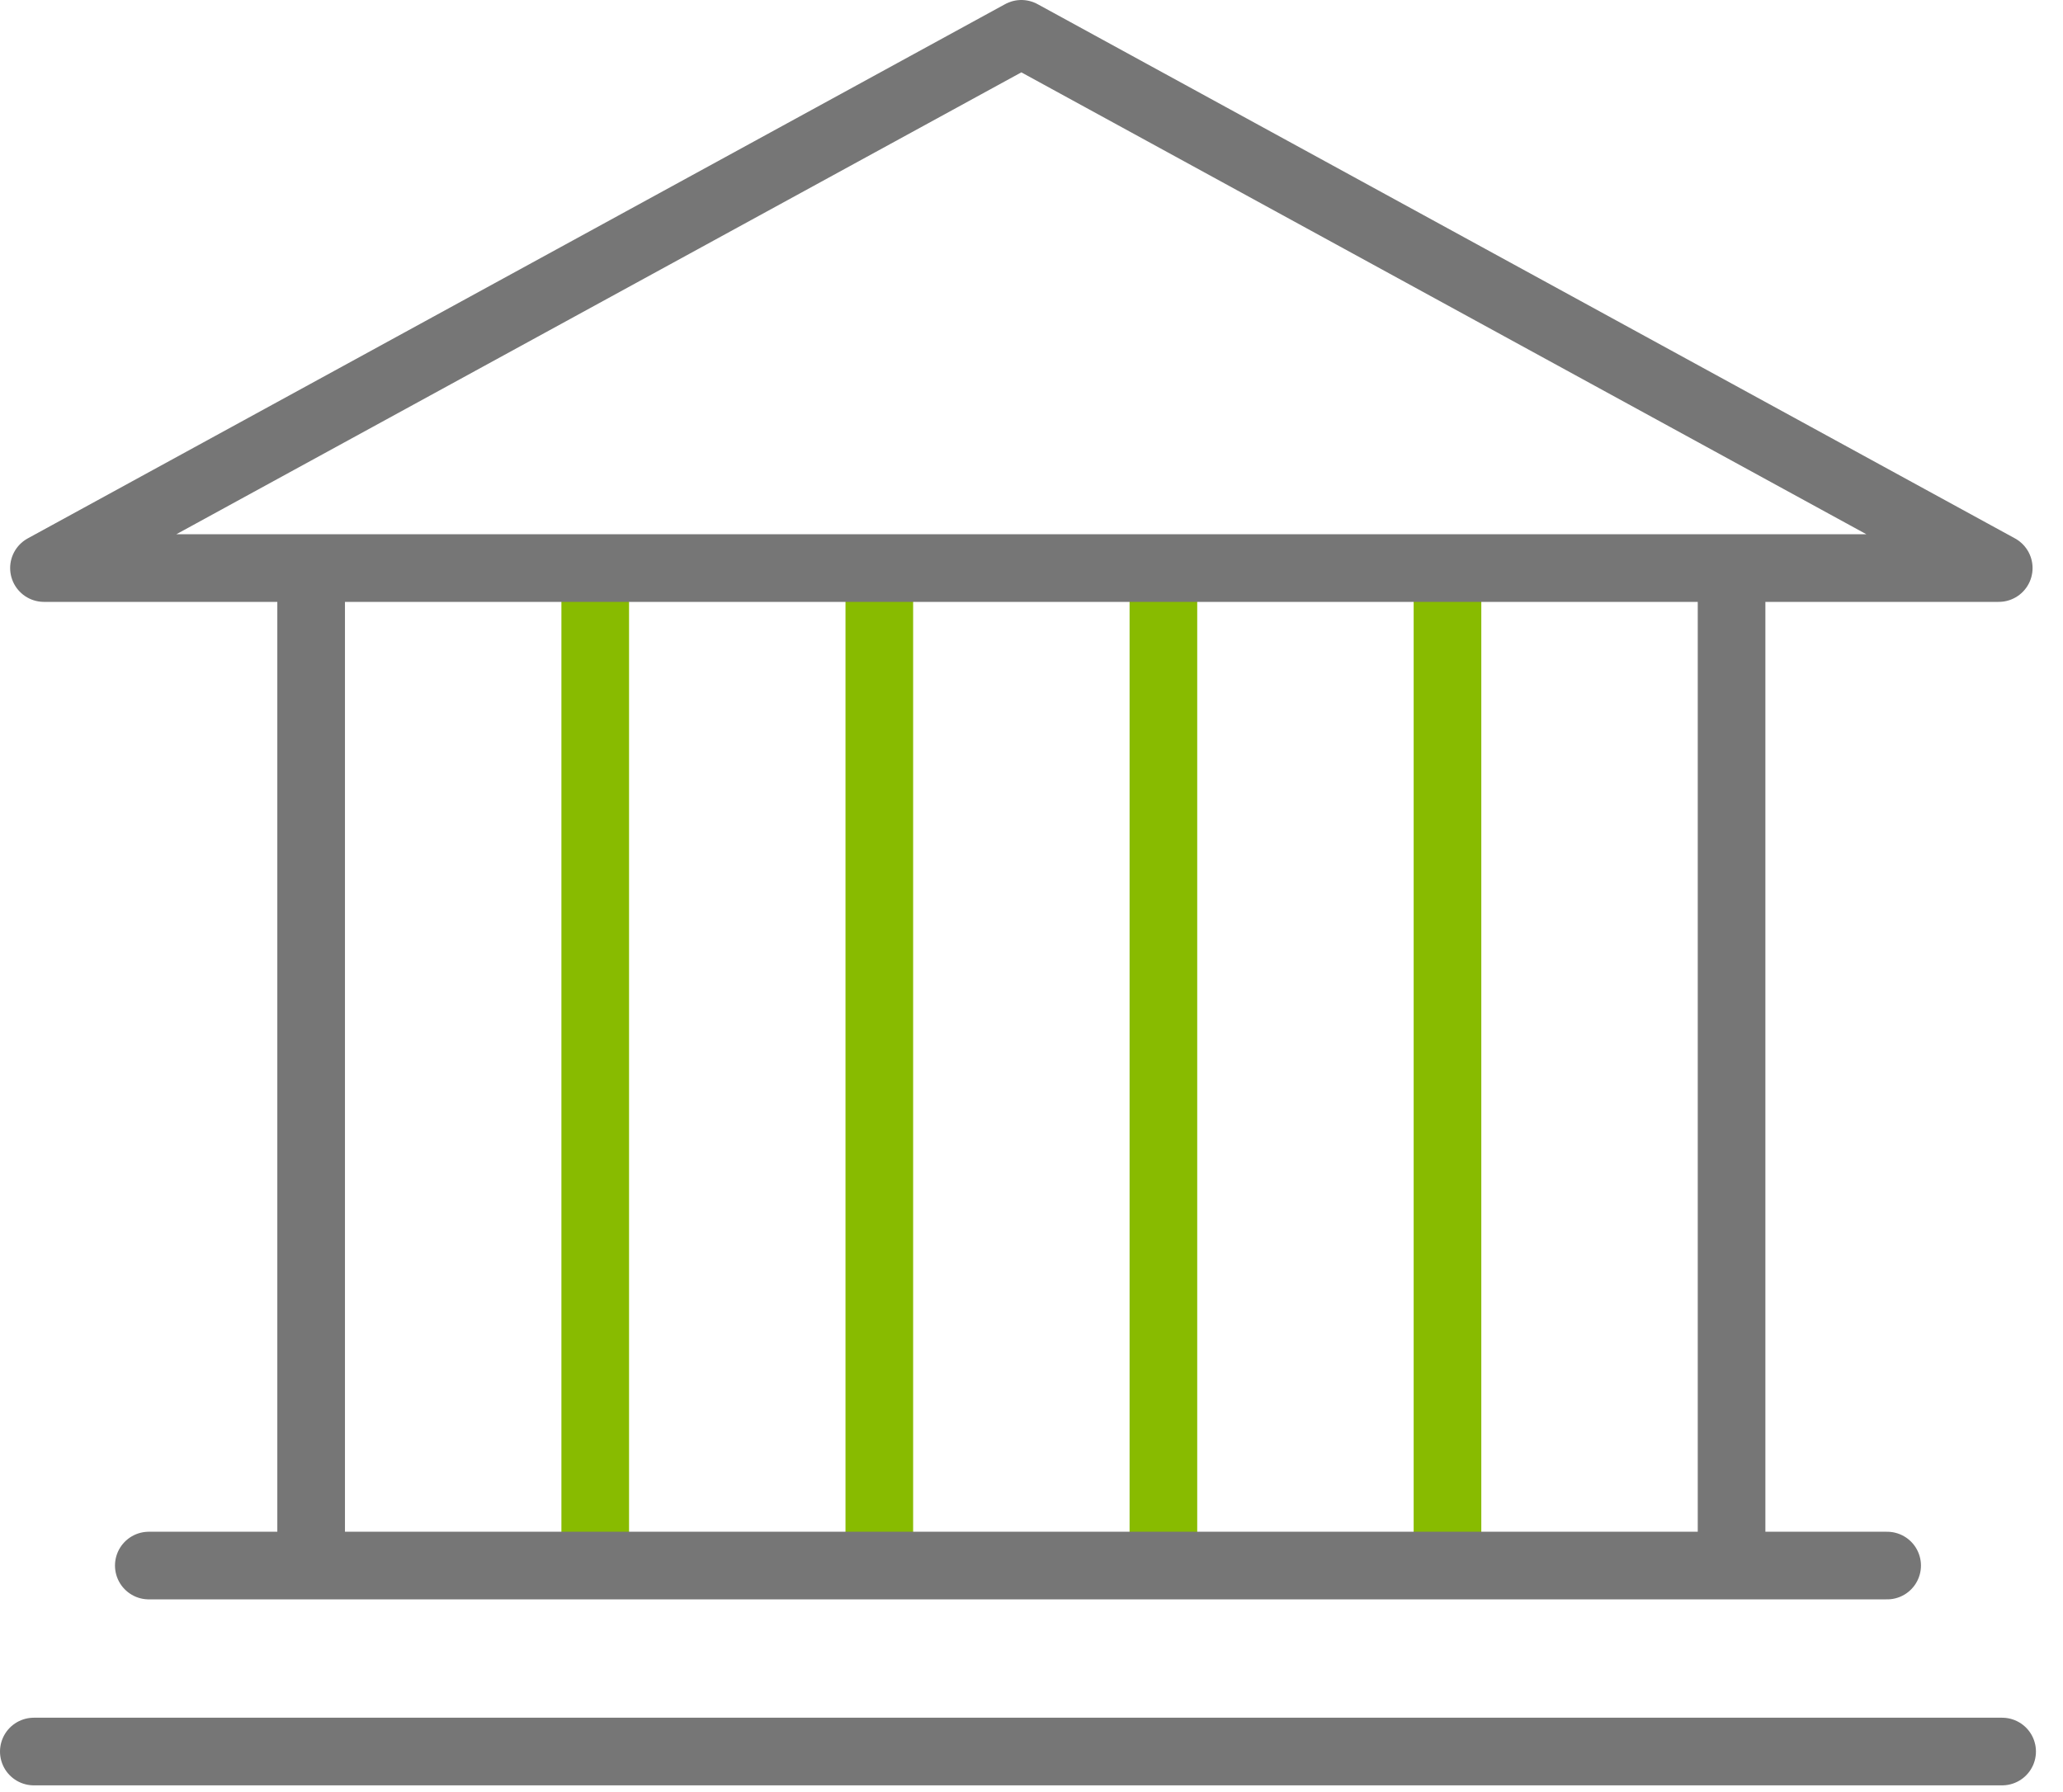
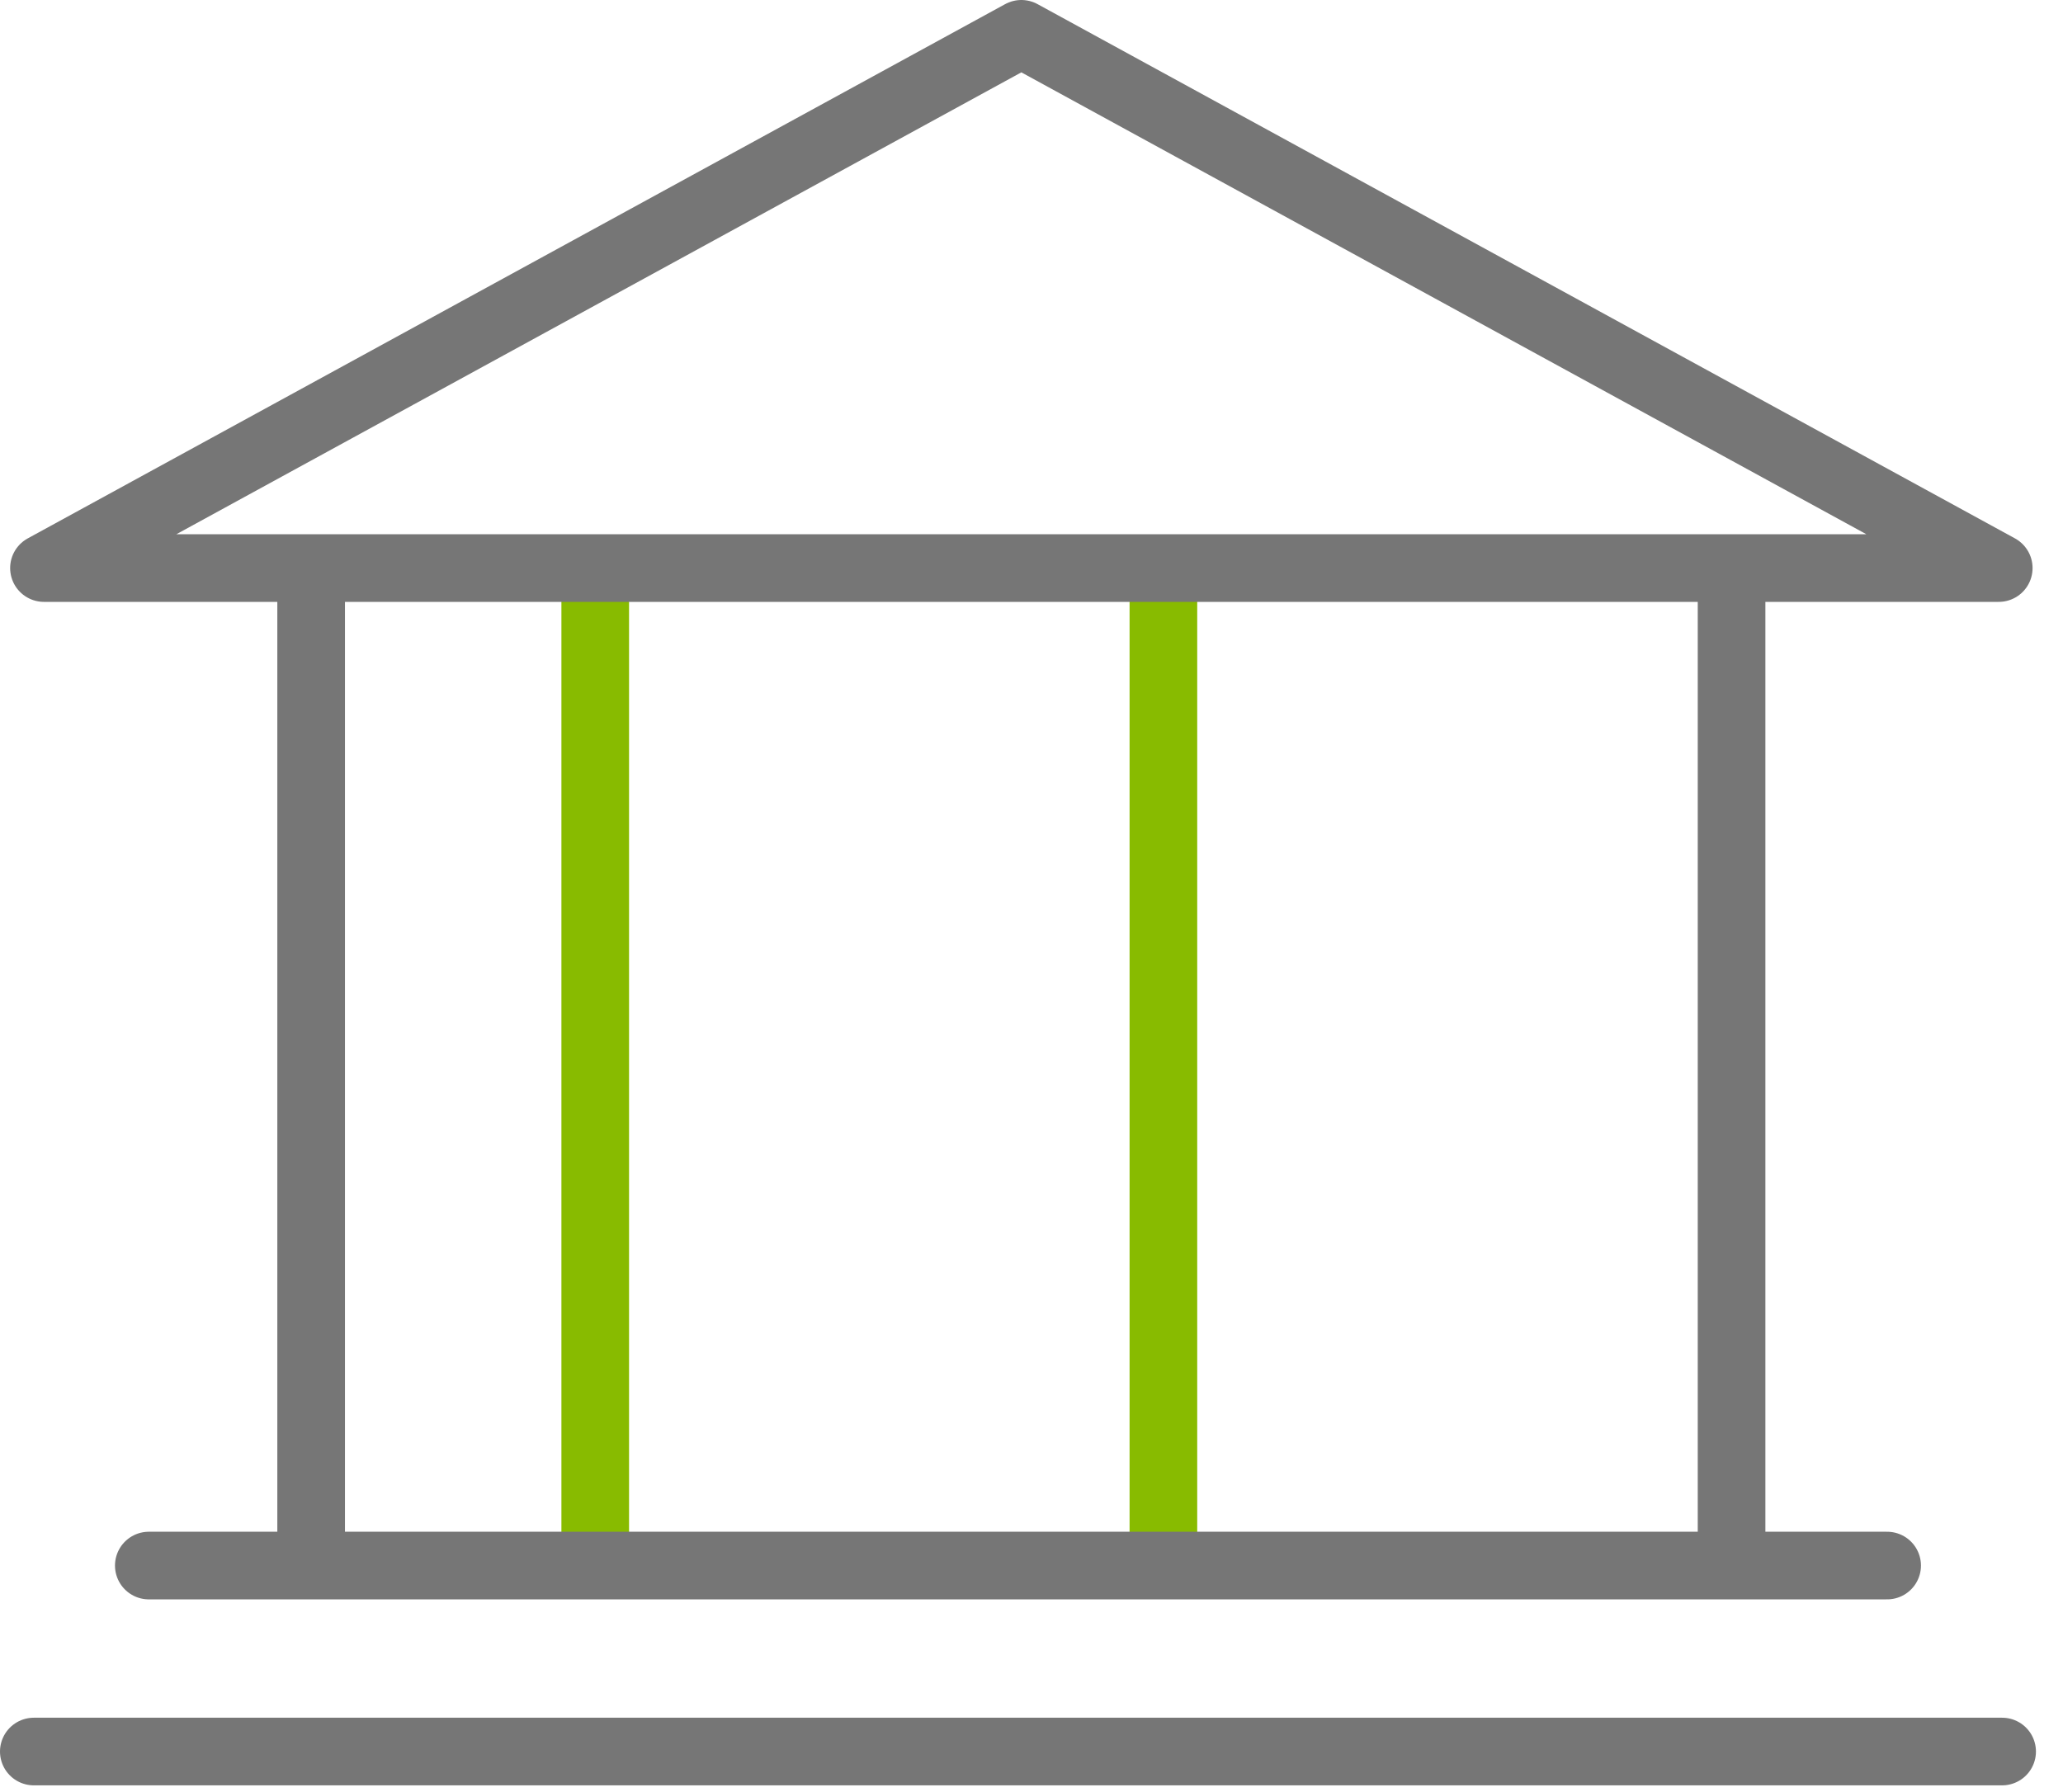
<svg xmlns="http://www.w3.org/2000/svg" width="61px" height="53px" viewBox="0 0 61 53" version="1.1">
  <title>trusts-icon</title>
  <desc>Created with Sketch.</desc>
  <g id="Welcome" stroke="none" stroke-width="1" fill="none" fill-rule="evenodd" stroke-linejoin="round">
    <g id="Wealth-Chapter---Private-Wealth-Management" transform="translate(-1020, -933)" stroke-width="2">
      <g id="Icon-Tiles-x4" transform="translate(68, 891)">
        <g id="Icon-Tile-1" transform="translate(880, 0)">
          <g id="Icon-1" transform="translate(63, 29)">
            <g id="trusts-icon" transform="translate(10, 14)">
              <line x1="8.2" y1="15.9" x2="8.2" y2="45.2" id="Shape" stroke="#767676" stroke-linecap="round" />
-               <line x1="25" y1="15.9" x2="25" y2="45.2" id="Shape" stroke="#88BB00" stroke-linecap="round" />
              <line x1="16.6" y1="15.9" x2="16.6" y2="45.2" id="Shape" stroke="#88BB00" stroke-linecap="round" />
-               <line x1="41.8" y1="15.9" x2="41.8" y2="45.2" id="Shape" stroke="#88BB00" stroke-linecap="round" />
              <line x1="33.4" y1="15.9" x2="33.4" y2="45.2" id="Shape" stroke="#88BB00" stroke-linecap="round" />
              <line x1="50.2" y1="15.9" x2="50.2" y2="45.2" id="Shape" stroke="#767676" stroke-linecap="round" />
              <polygon id="Shape" stroke="#767676" points="29.2 -3.64153152e-13 0.3 15.8 29.2 15.8 58.1 15.8" />
              <line x1="3.62376795e-13" y1="50.8" x2="58.2" y2="50.8" id="Shape" stroke="#767676" stroke-linecap="round" />
              <line x1="3.4" y1="45.3" x2="54.8" y2="45.3" id="Shape" stroke="#767676" stroke-linecap="round" />
            </g>
          </g>
        </g>
      </g>
    </g>
  </g>
</svg>